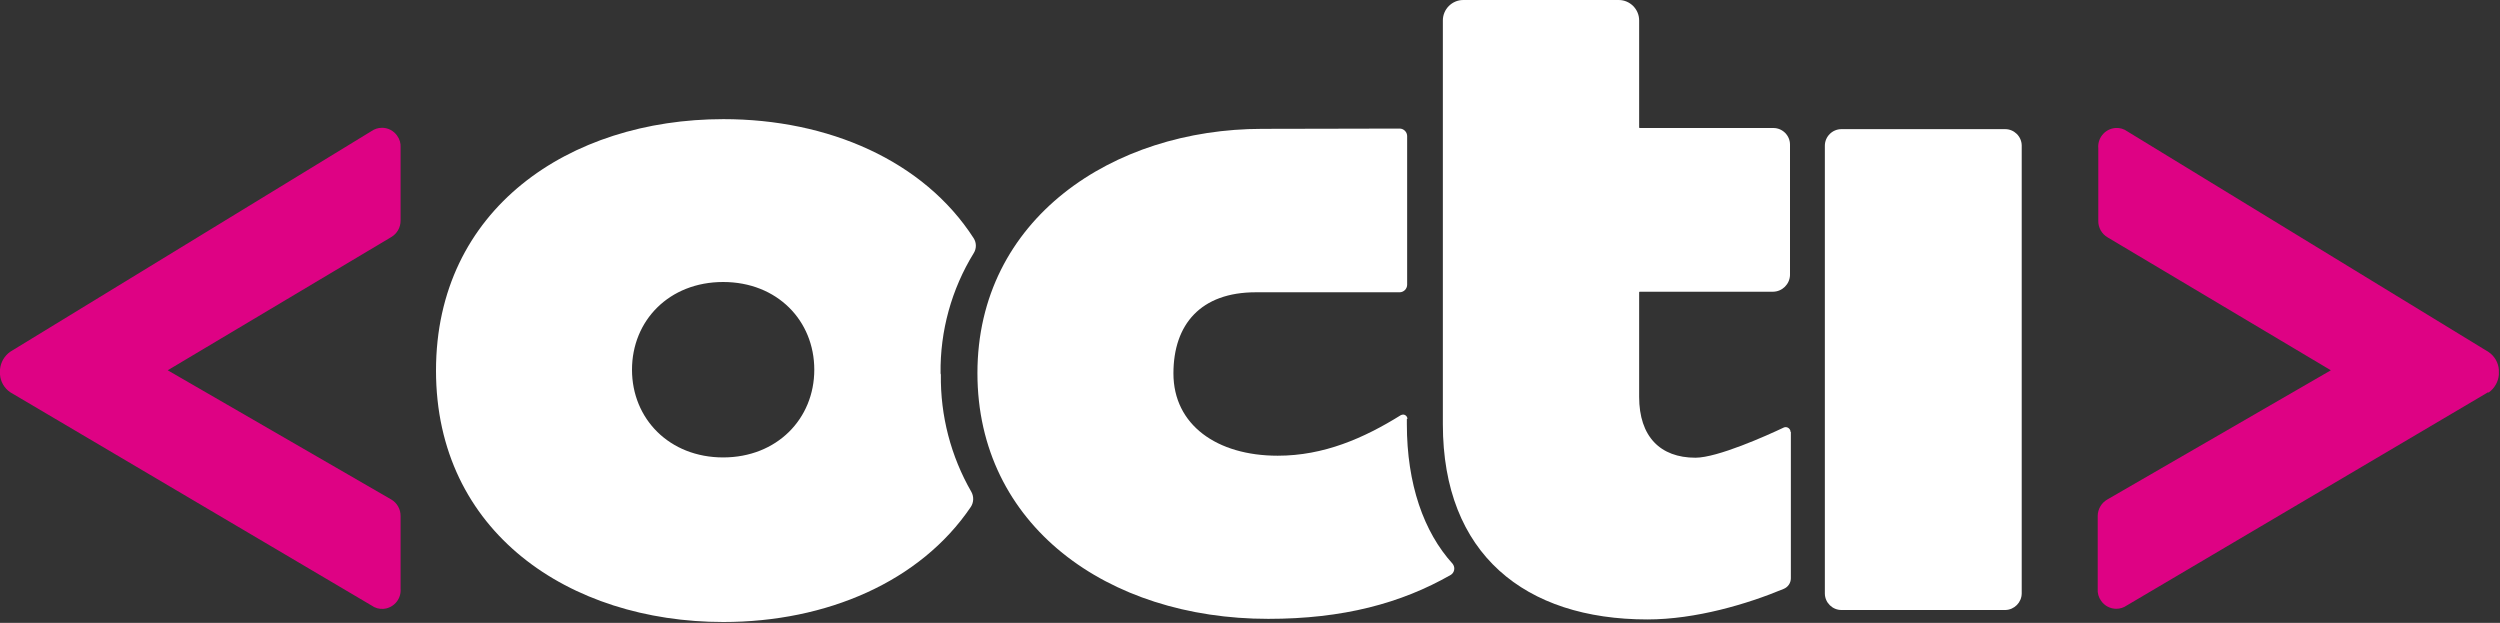
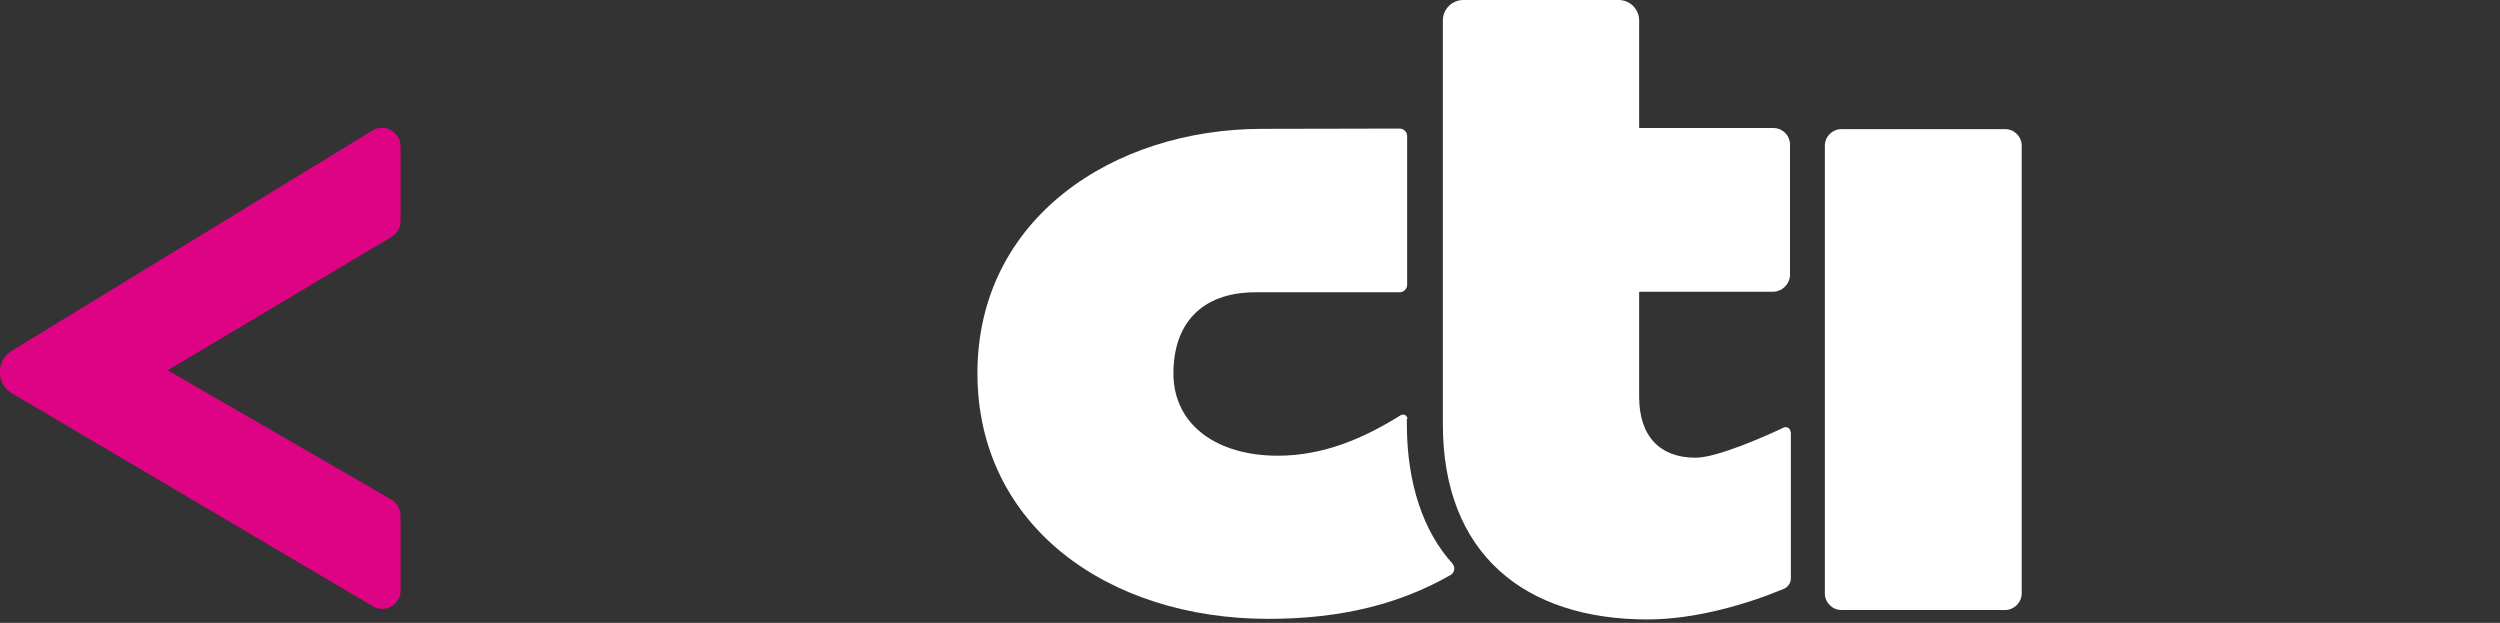
<svg xmlns="http://www.w3.org/2000/svg" width="100%" height="100%" viewBox="0 0 875 218" version="1.1" xml:space="preserve" style="fill-rule:evenodd;clip-rule:evenodd;stroke-linejoin:round;stroke-miterlimit:2;">
  <rect x="0" y="0" width="875" height="218" fill="#333333" stroke="none" />
  <path d="M0,131.1l0,-1.8c0.23,-2.494 1.548,-4.764 3.6,-6.2l126.4,-77.2c1.085,-0.763 2.379,-1.173 3.706,-1.173c2.111,0 4.092,1.038 5.294,2.773c0.889,1.211 1.315,2.702 1.2,4.2l0,25.5c0.032,2.385 -1.233,4.609 -3.3,5.8l-78.2,46.6l78.2,45.2c2.067,1.191 3.332,3.415 3.3,5.8l0,25.5c0.014,0.172 0.021,0.345 0.021,0.518c0,3.385 -2.645,6.232 -6.021,6.482c-1.498,0.115 -2.989,-0.311 -4.2,-1.2l-126.4,-74.6c-2.084,-1.406 -3.412,-3.693 -3.6,-6.2" style="fill:#de0284;fill-rule:nonzero;" />
-   <path d="M870.8,137.3l-126.4,74.6c-1.085,0.763 -2.379,1.173 -3.706,1.173c-2.111,0 -4.092,-1.038 -5.294,-2.773c-0.889,-1.211 -1.315,-2.702 -1.2,-4.2l0,-25.5c0.007,-2.401 1.308,-4.621 3.4,-5.8l78.2,-45.2l-78.1,-46.5c-2.067,-1.191 -3.332,-3.415 -3.3,-5.8l0,-25.5c-0.014,-0.172 -0.021,-0.345 -0.021,-0.518c0,-3.385 2.645,-6.232 6.021,-6.482c1.498,-0.115 2.989,0.311 4.2,1.2l126.4,77.2c2.084,1.406 3.412,3.693 3.6,6.2l0,1.8c-0.23,2.494 -1.548,4.764 -3.6,6.2" style="fill:#de0284;fill-rule:nonzero;" />
-   <path d="M253.1,160.1c-18.8,0 -31.9,-13.5 -31.9,-30.7c0,-17.2 13,-30.7 31.9,-30.7c18.9,0 31.9,13.5 31.9,30.7c0,17.2 -13.1,30.7 -31.9,30.7m76.1,-29.4c-0.198,-14.847 3.825,-29.45 11.6,-42.1c0.999,-1.586 0.999,-3.614 0,-5.2c-17.5,-27.2 -50.9,-41.7 -87.6,-41.7c-54,0 -100.6,31.5 -100.6,88c0,56.5 46.6,88 100.6,88c36.1,0 68.9,-14.1 86.6,-40.3c1.009,-1.565 1.086,-3.562 0.2,-5.2c-7.198,-12.487 -10.895,-26.688 -10.7,-41.1" style="fill:#fff;fill-rule:nonzero;" />
  <path d="M492.6,146.6c-0.021,-0.815 -0.685,-1.479 -1.5,-1.5c-0.276,0.019 -0.547,0.087 -0.8,0.2c-13,8.1 -27,14.2 -43.1,14.2c-21.3,0 -36.5,-10.8 -36.5,-28.8c0,-17.2 9.6,-28.4 28.8,-28.4l50.4,0c1.416,-0.026 2.574,-1.184 2.6,-2.6l0,-52.1c-0.026,-1.416 -1.184,-2.574 -2.6,-2.6c-14.2,0 -30,0.1 -48.1,0.1c-52.3,0 -99.7,31.5 -99.7,85.5c0,53.2 45.4,86 101.8,86c26.1,0 46.4,-5.4 63.9,-15.4c1.206,-0.769 1.567,-2.393 0.8,-3.6c-0.1,-0.1 -0.1,-0.2 -0.2,-0.3c-10.1,-11.1 -16,-27.9 -16,-48.8l0,-1.9l0.2,0Z" style="fill:#fff;fill-rule:nonzero;" />
  <path d="M626.7,151.2c-0.013,-0.891 -0.712,-1.633 -1.6,-1.7c-0.238,-0.016 -0.476,0.018 -0.7,0.1c-6.1,2.9 -23.3,10.6 -31,10.6c-12.3,0 -19.7,-7.4 -19.7,-21.3l0,-36.6c0.009,-0.106 0.094,-0.191 0.2,-0.2l46.7,0c3.18,-0.051 5.794,-2.622 5.9,-5.8l0,-45.7c0,-3.182 -2.618,-5.8 -5.8,-5.8l-46.8,0c-0.106,-0.009 -0.191,-0.094 -0.2,-0.2l0,-37.5c-0.016,-3.889 -3.211,-7.084 -7.1,-7.1l-54.5,0c-3.889,0.016 -7.084,3.211 -7.1,7.1l0,141.4c0,45.4 28.7,68.3 71.6,68.3c16.9,0 35,-5.4 47.7,-10.7c1.505,-0.609 2.497,-2.076 2.5,-3.7l0,-51.2l-0.1,0Z" style="fill:#fff;fill-rule:nonzero;" />
  <path d="M701.9,213.5l-57.3,0c-0.034,0.001 -0.067,0.001 -0.101,0.001c-3.144,0 -5.745,-2.557 -5.799,-5.701l0,-156.8c0,-3.182 2.618,-5.8 5.8,-5.8l57.3,0c3.148,-0.011 5.756,2.552 5.8,5.7l0,156.8c-0.026,3.134 -2.566,5.72 -5.7,5.8l-0.1,0" style="fill:#fff;fill-rule:nonzero;" />
</svg>